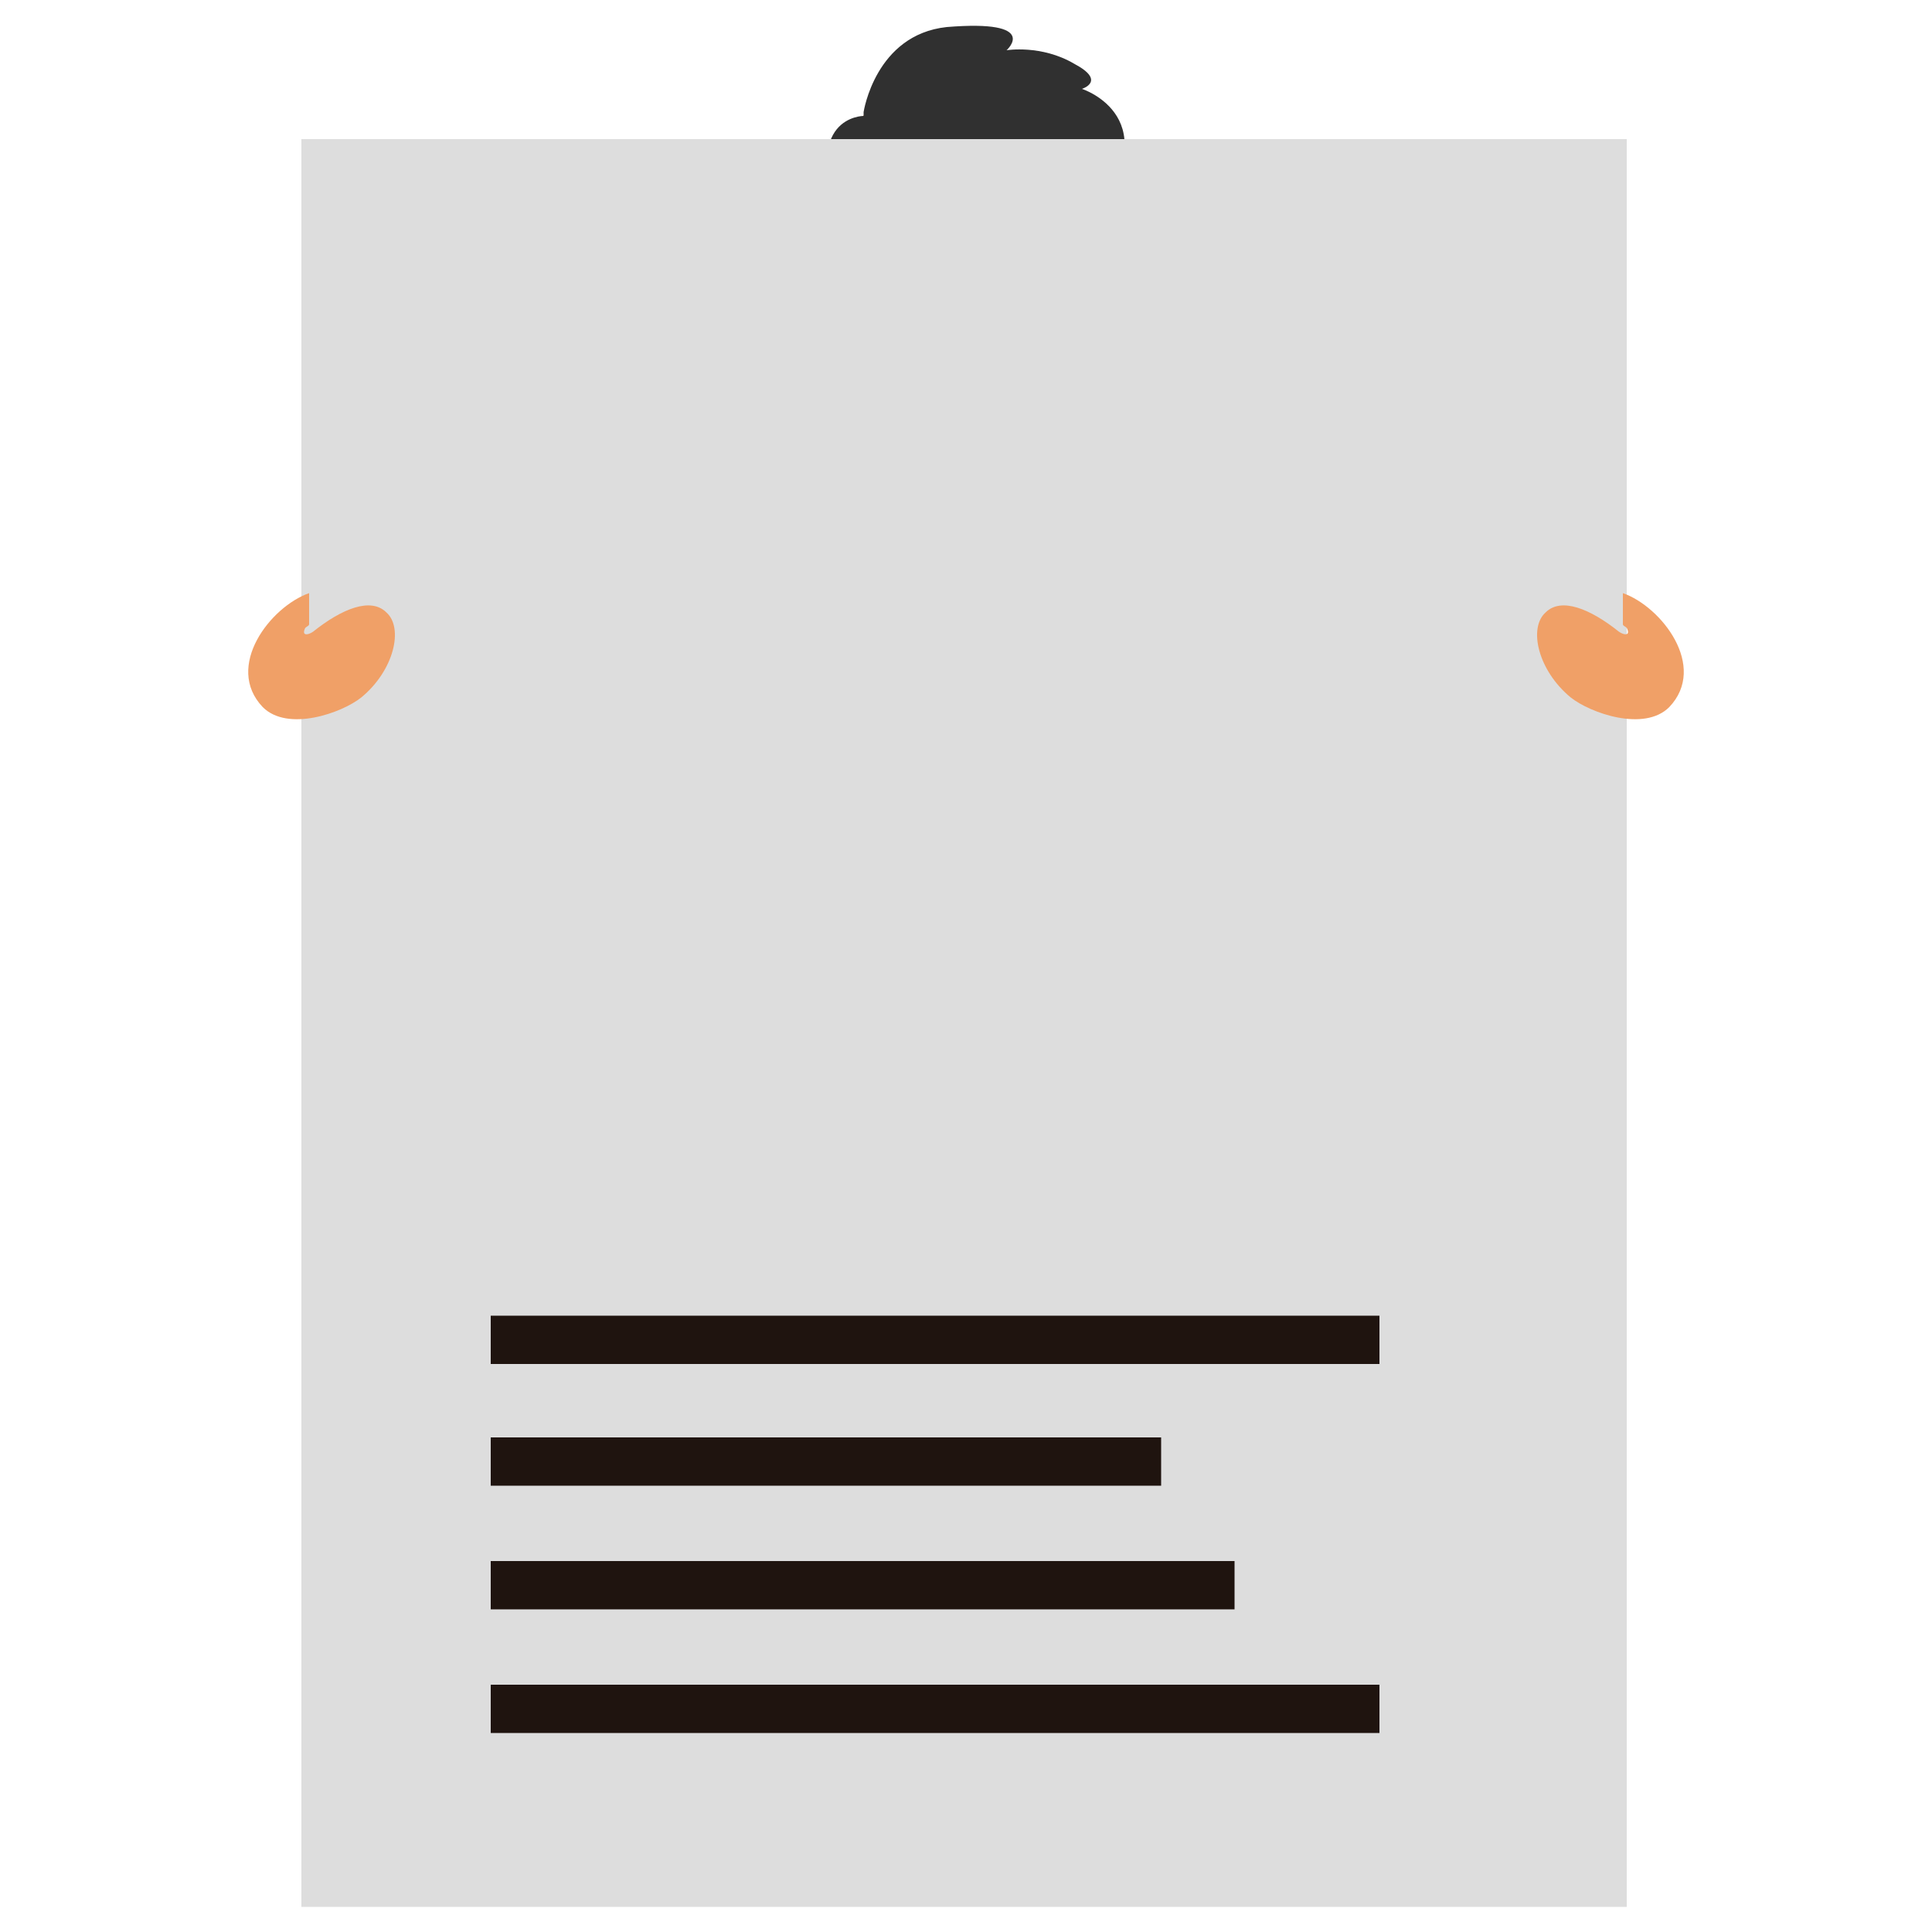
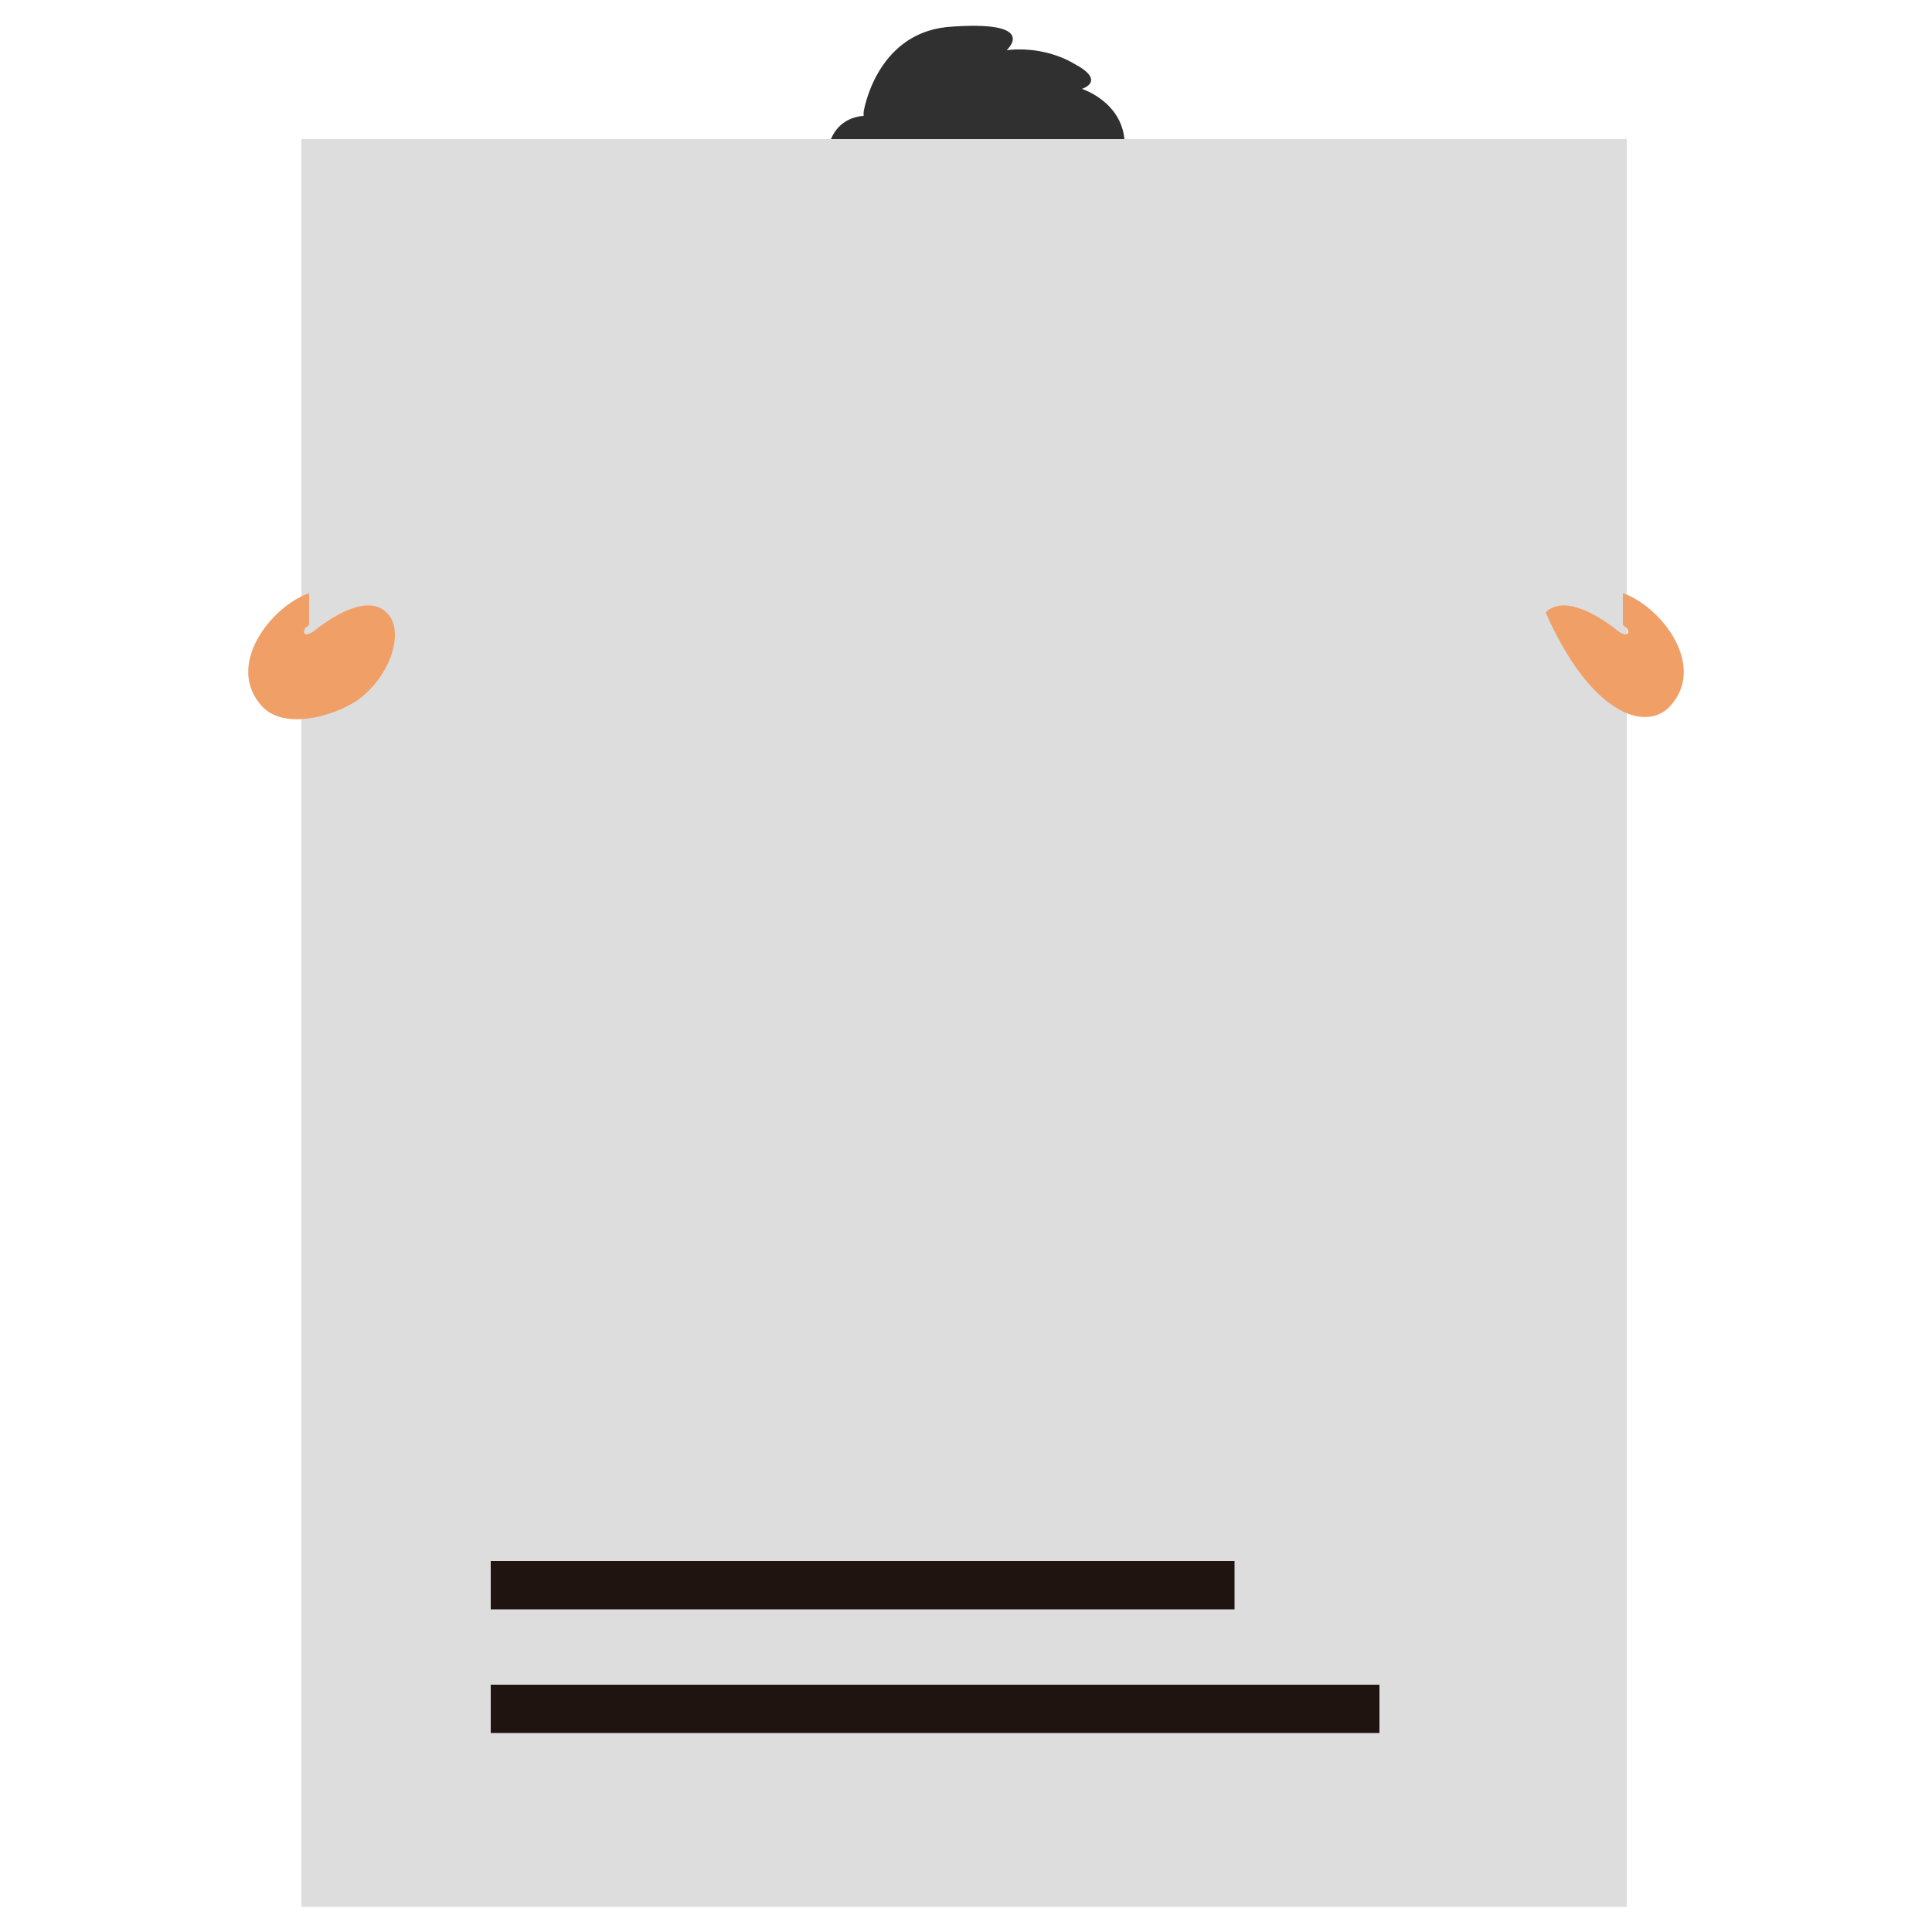
<svg xmlns="http://www.w3.org/2000/svg" version="1.1" id="Capa_1" x="0px" y="0px" viewBox="0 0 100 100" style="enable-background:new 0 0 100 100;" xml:space="preserve">
  <style type="text/css">
	.st0{fill:#303030;}
	.st1{fill:#F0A067;}
	.st2{fill:#DDDDDD;}
	.st3{opacity:0.2;fill:#7FC5CE;}
	.st4{opacity:0.33;fill:#7FC5CE;}
	.st5{fill:#FFFFFF;}
	.st6{fill:#A894C2;}
	.st7{fill:#DF3E7B;}
	.st8{fill:#451344;}
	.st9{fill:#EA805D;}
	.st10{fill:#FBEBDE;}
	.st11{opacity:0.2;}
	.st12{opacity:0.5;fill:#6ABFD0;}
	.st13{opacity:0.5;fill:#FFFFFF;}
	.st14{fill:#A3D5E2;}
	.st15{fill:#6ABFD0;}
	.st16{fill:#FFF5BB;}
	.st17{fill:#EAEAEA;}
	.st18{fill:#2E302D;}
	.st19{fill:#1F140F;}
	.st20{fill:#9B9B9B;}
</style>
  <g id="Paquete_de_vectores:_motivo_de_puntos_15">
</g>
  <g id="Paquete_de_vectores:_motivo_de_puntos_15_1_">
</g>
  <g id="Paquete_de_vectores:_motivo_de_puntos_03">
</g>
  <g>
    <g>
      <g>
        <path class="st0" d="M63.5,61.4V30c0-4-6.3-8.8-11.2-8.8l-2.1,0v0l-0.2,0l-0.2,0v0l-2.1,0c-4.9,0-11.2,4.8-11.2,8.8v31.4H63.5z" />
        <g>
          <g>
-             <path class="st1" d="M52.3,17h-4.9v5c0,0.7,0.3,1.5,2.6,1.5c1.5,0,2.1-0.7,2.3-1.3V17z" />
            <g>
              <path class="st1" d="M57.7,12.4c0,0.6-0.4,1-1,1c-0.6,0-1-0.4-1-1c0-0.6,0.4-1,1-1C57.2,11.4,57.7,11.8,57.7,12.4z" />
              <path class="st1" d="M44.4,12.4c0,0.6-0.5,1-1,1c-0.6,0-1-0.4-1-1c0-0.6,0.4-1,1-1C44,11.4,44.4,11.8,44.4,12.4z" />
            </g>
-             <path class="st1" d="M56.5,13.2c0,3.7-3.2,6.3-6.5,6.3c-6.6,0-6.5-9.8-6.5-9.8c0-3.6,2.9-6.4,6.5-6.4l0,0       c3.6,0,6.5,2.9,6.5,6.4V13.2z" />
          </g>
        </g>
      </g>
      <path class="st0" d="M56,4.6c0,0,1.3-0.4-0.4-1.3c-1.7-1-3.5-0.7-3.5-0.7S53.9,1,49,1.4c-3.7,0.4-4.3,4.4-4.3,4.4    c0,0.1,0,0.2,0,0.2s-3.3,0-1.2,5.5c0.5,1.1,0.5,0.9,0.5,0.9s0.4-1.7,1.8-2.4c1.2-0.7,0.8-1.8,0.6-2.3c0.6,0.7,1.8,1.8,2.5,1.1    c0.8-0.9,1.8-1.3,3.2-0.2c1.3,1,3.2,2.6,3.8,1.2c0.4,1,0.5,1.7,0.5,1.7C60.7,6.1,56,4.6,56,4.6z" />
    </g>
    <g>
      <rect x="15.6" y="7.2" class="st2" width="68.6" height="91.5" />
      <g>
-         <path class="st1" d="M86.4,36.6c2-2.1-0.4-5.2-2.4-5.9v1.6c0,0.1,0.1,0.1,0.2,0.2c0.2,0.4-0.1,0.4-0.4,0.2c-1.5-1.2-3-1.8-3.8-1     c-0.9,0.8-0.4,3,1.3,4.4C82.3,36.9,85.1,37.9,86.4,36.6z" />
+         <path class="st1" d="M86.4,36.6c2-2.1-0.4-5.2-2.4-5.9v1.6c0,0.1,0.1,0.1,0.2,0.2c0.2,0.4-0.1,0.4-0.4,0.2c-1.5-1.2-3-1.8-3.8-1     C82.3,36.9,85.1,37.9,86.4,36.6z" />
        <path class="st1" d="M13.6,36.6c-2-2.1,0.4-5.2,2.4-5.9v1.6c0,0.1-0.1,0.1-0.2,0.2c-0.2,0.4,0.1,0.4,0.4,0.2c1.5-1.2,3-1.8,3.8-1     c0.9,0.8,0.4,3-1.3,4.4C17.7,36.9,14.9,37.9,13.6,36.6z" />
      </g>
    </g>
  </g>
  <g>
    <rect x="25.4" y="87.2" class="st19" width="46" height="2.5" />
    <rect x="25.4" y="80.8" class="st19" width="38.5" height="2.5" />
-     <rect x="25.4" y="74.4" class="st19" width="34.7" height="2.5" />
-     <rect x="25.4" y="68.1" class="st19" width="46" height="2.5" />
  </g>
</svg>